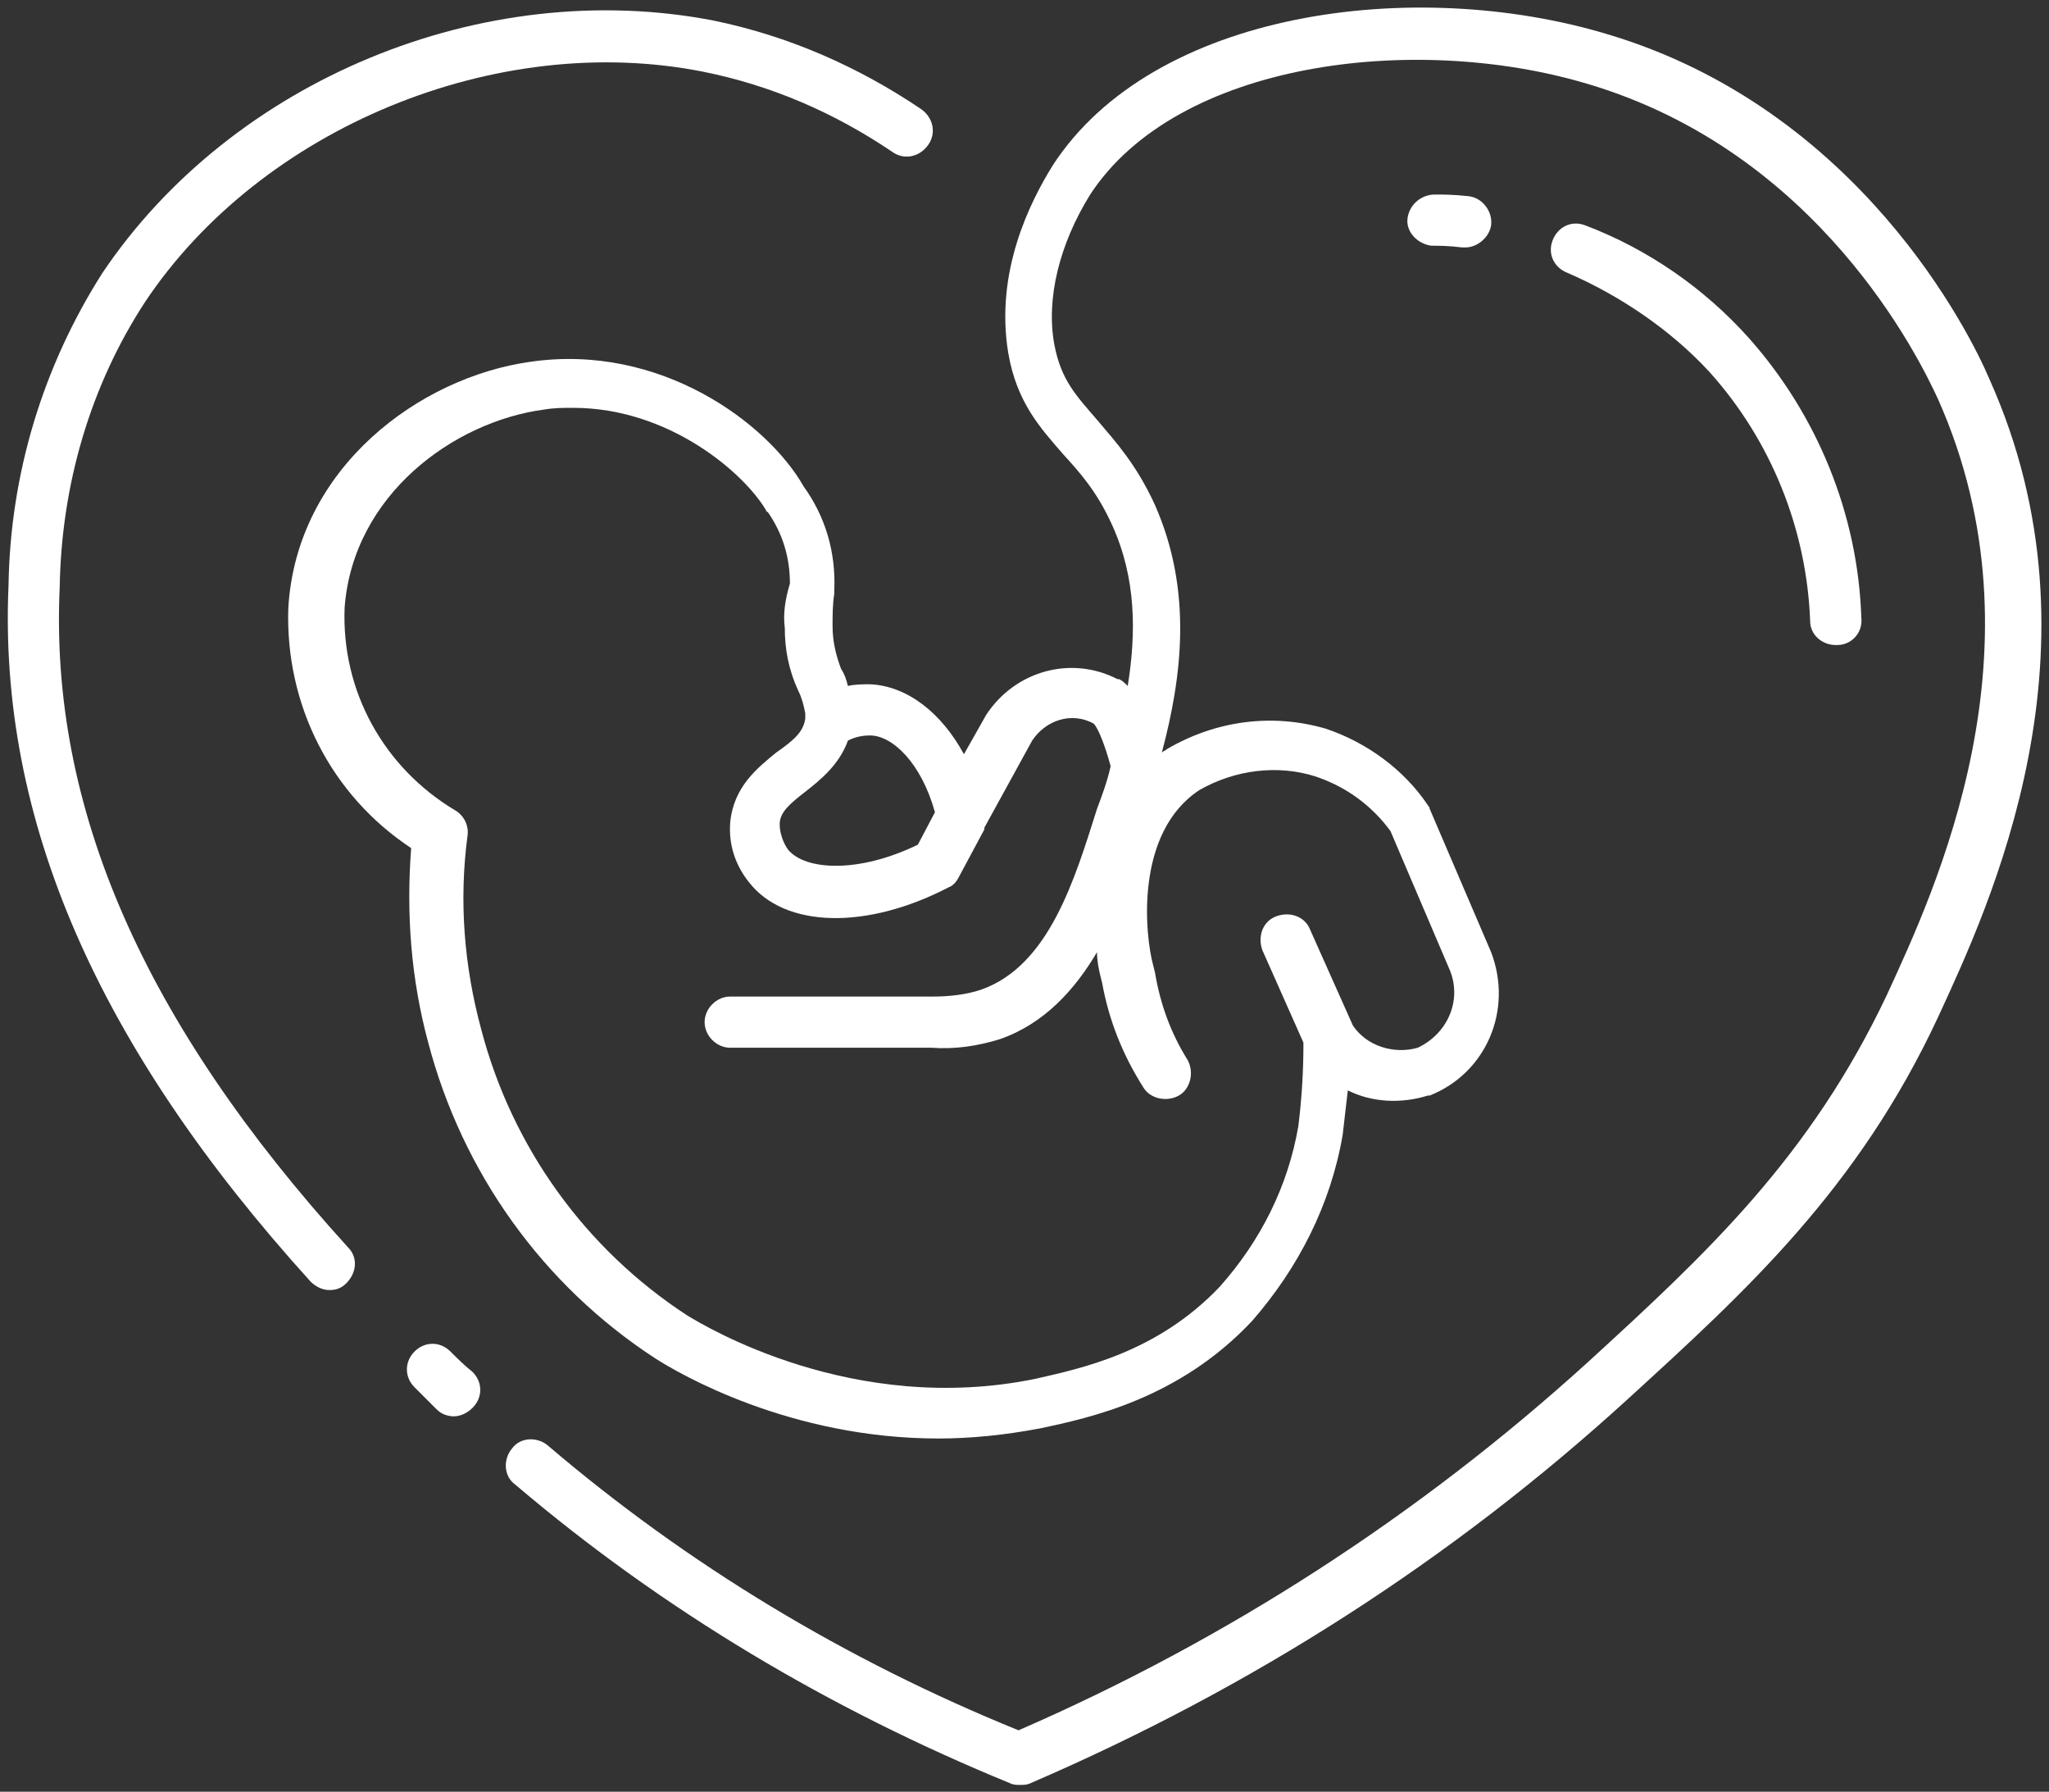
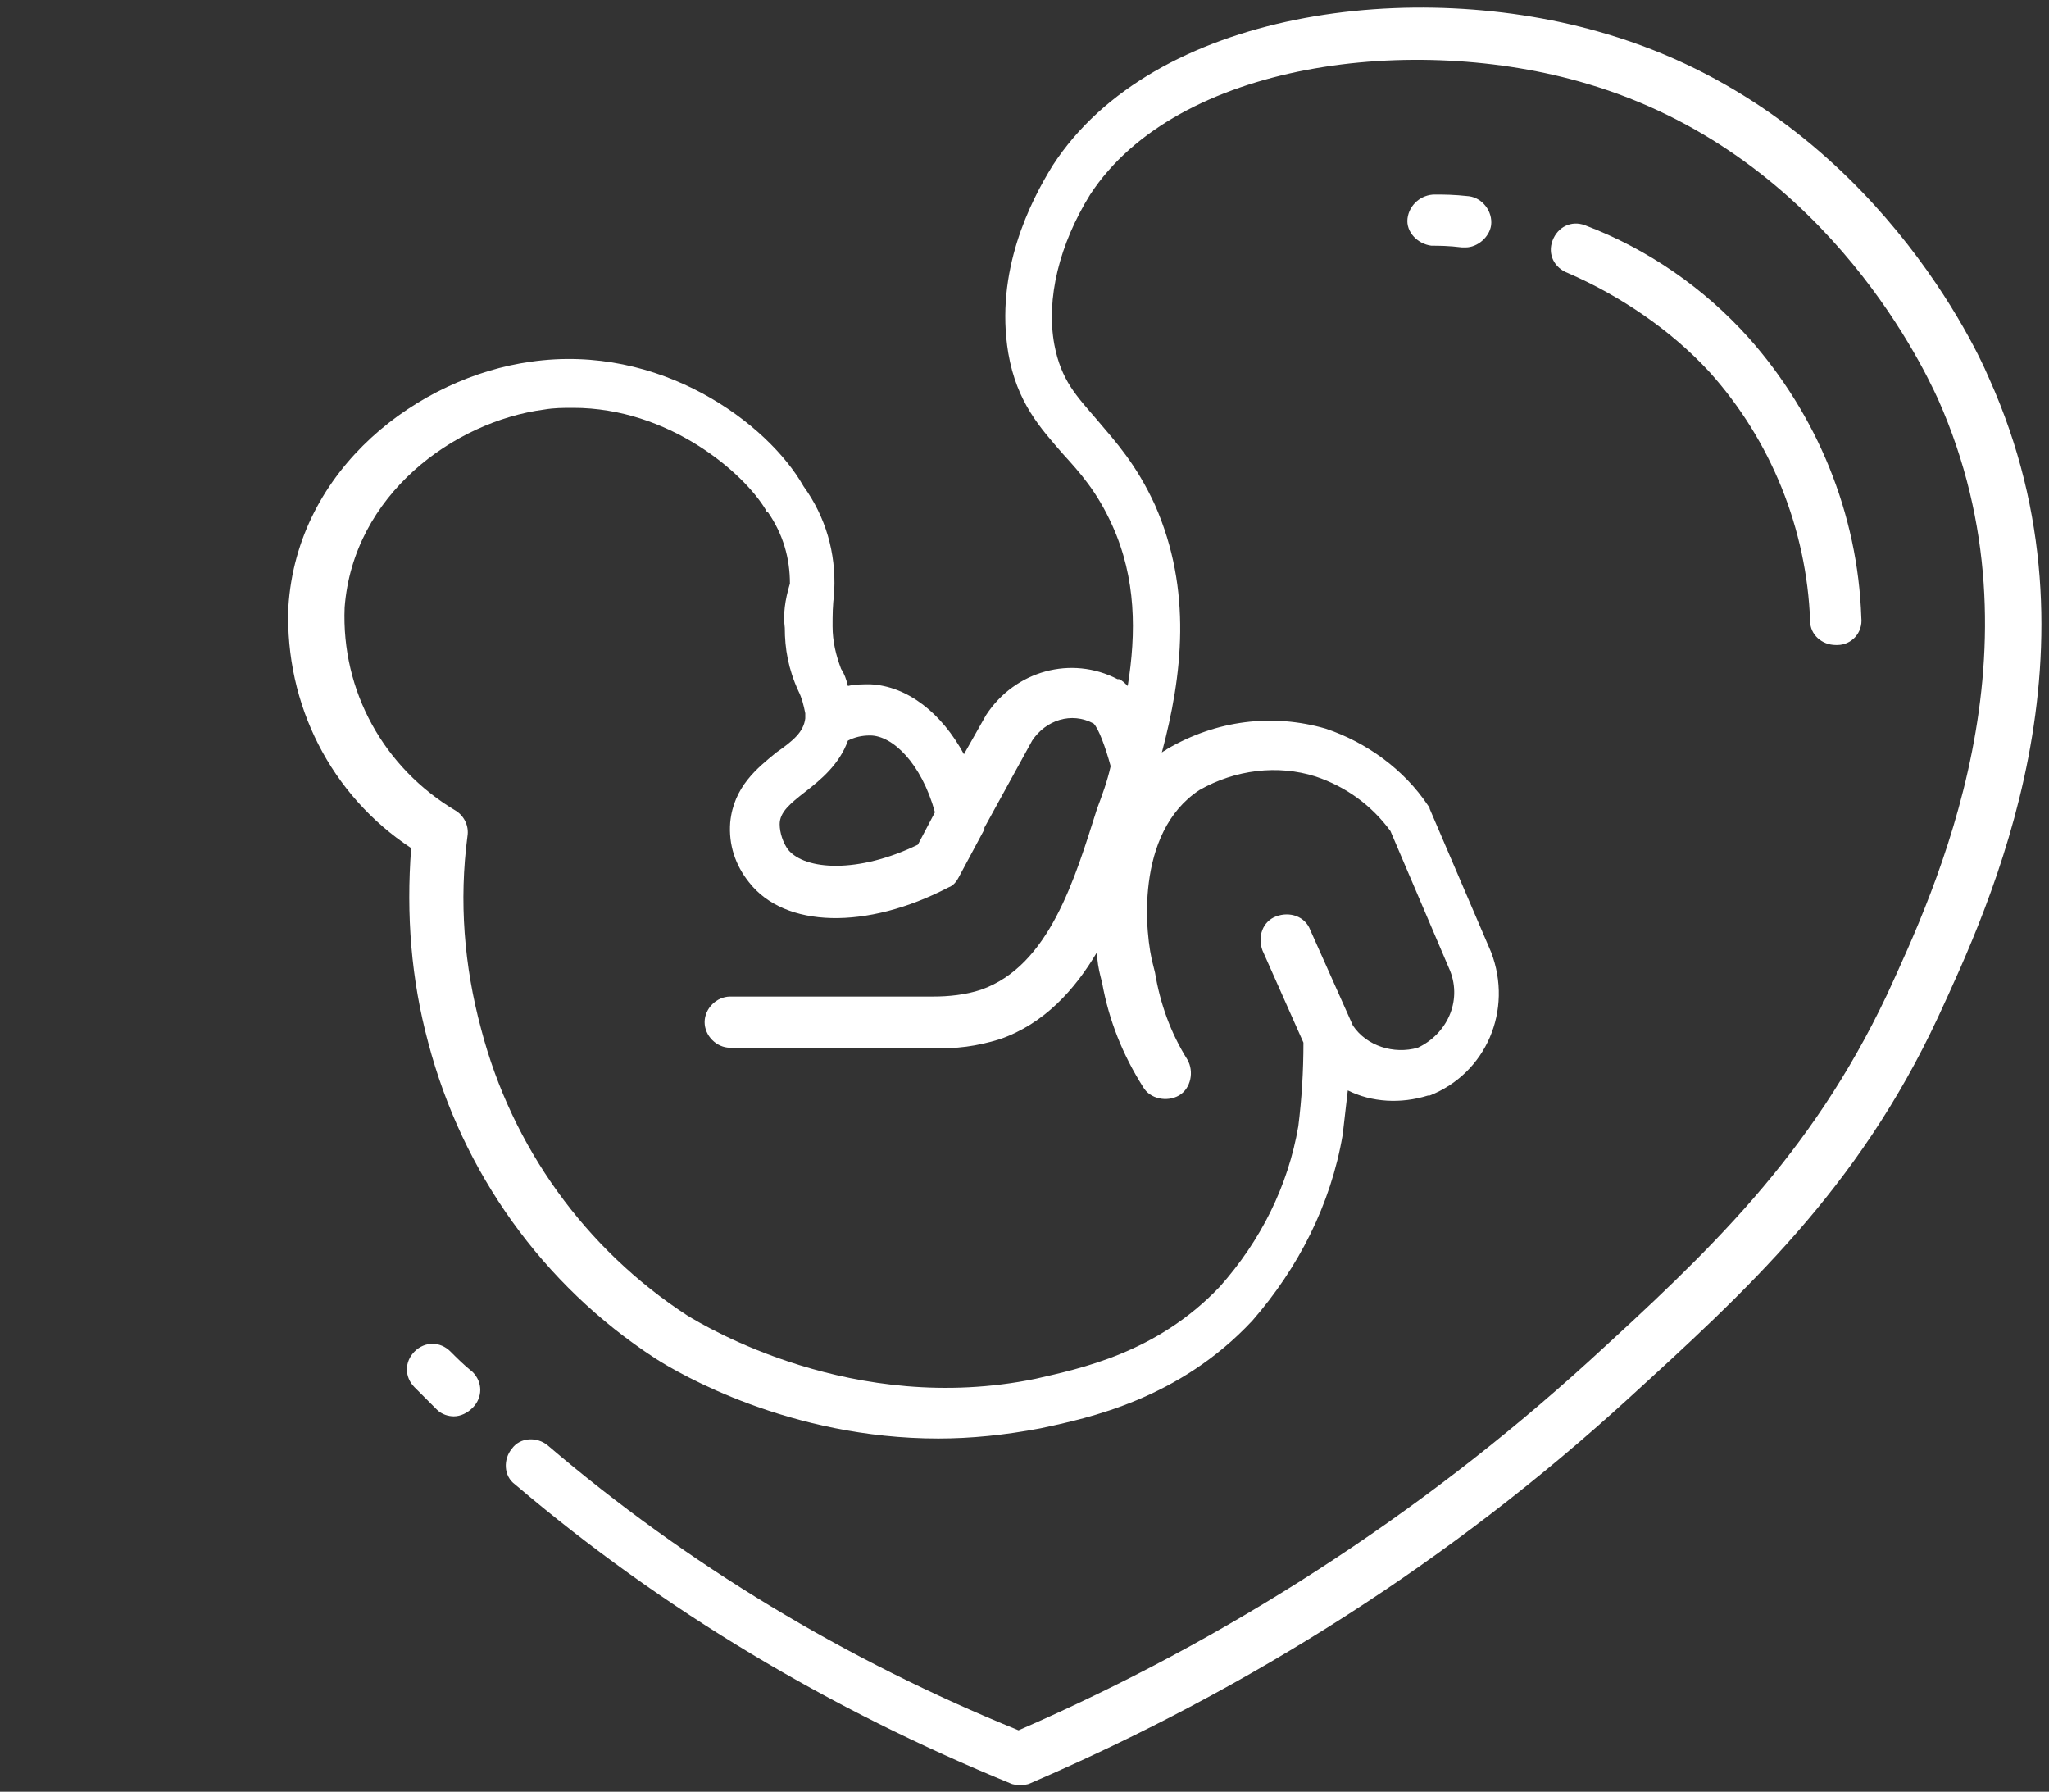
<svg xmlns="http://www.w3.org/2000/svg" version="1.1" id="gynäkologie" x="0px" y="0px" viewBox="0 0 120.1 105" style="enable-background:new 0 0 120.1 105;" xml:space="preserve">
  <rect x="0" y="0" width="120.1" height="105" fill="#333333" stroke="none" />
  <style type="text/css">
	.st0{fill:#fff;}
</style>
  <g>
-     <path class="st0" d="M3.5,34.4c0.1-6,1.8-11.8,5-16.7C15.3,7.5,29.1,1.8,41.2,4.2c4,0.8,7.7,2.4,11.1,4.7c0.7,0.5,1.6,0.3,2.1-0.4   s0.3-1.6-0.4-2.1c-3.7-2.5-7.8-4.3-12.2-5.2C28.3-1.4,13.6,4.7,6,16c-3.5,5.5-5.4,11.8-5.5,18.3c-0.6,13.7,5.2,27,17.7,40.8   c0.3,0.3,0.7,0.5,1.1,0.5s0.7-0.1,1-0.4c0.6-0.6,0.7-1.5,0.1-2.1C8.4,59.9,2.9,47.3,3.5,34.4z" />
    <path class="st0" d="M26.4,79.2c-0.6-0.6-1.5-0.6-2.1,0s-0.6,1.5,0,2.1c0.5,0.5,0.9,0.9,1.3,1.3c0.3,0.3,0.7,0.4,1,0.4   c0.4,0,0.8-0.2,1.1-0.5c0.6-0.6,0.6-1.5,0-2.1C27.2,80,26.8,79.6,26.4,79.2z" />
    <path class="st0" d="M116.6,22.2C115.5,19.6,109,6.4,94.2,2C82.9-1.4,67.6,0.6,61.7,9.7c-1.3,2.1-3.4,6.2-2.6,11   c0.5,2.9,1.9,4.4,3.2,5.9c1,1.1,2,2.2,2.9,4.2c1.4,3.1,1.4,6.3,0.9,9.4c-0.2-0.2-0.3-0.3-0.5-0.4h-0.1c-2.7-1.4-6-0.5-7.7,2.1   l-1.3,2.3c-1.3-2.4-3.3-4-5.5-4.1c-0.4,0-0.9,0-1.3,0.1c-0.1-0.4-0.2-0.7-0.4-1c-0.3-0.8-0.5-1.6-0.5-2.5c0-0.6,0-1.3,0.1-1.9   c0-0.1,0-0.2,0-0.2c0.1-2.2-0.5-4.3-1.8-6.1c-2.1-3.7-8.4-8.4-16-7.3c-6.5,0.9-13.7,6.2-14.2,14.4c-0.2,5.7,2.5,11,7.2,14.1   c-0.3,3.9,0,7.7,1,11.4c2,7.6,6.7,14.2,13.3,18.5c1.4,0.9,7.9,4.7,16.6,4.7c1.9,0,3.9-0.2,6-0.6c2.8-0.6,8.1-1.7,12.4-6.3   c2.7-3.1,4.6-6.8,5.3-10.9c0.1-0.9,0.2-1.7,0.3-2.6c1.4,0.7,3.1,0.8,4.7,0.3h0.1c3.3-1.3,4.9-5,3.6-8.4l-3.6-8.4   c0-0.1-0.1-0.2-0.1-0.2c-1.4-2.1-3.6-3.7-6-4.5c-3.1-0.9-6.4-0.5-9.3,1.2c-0.1,0.1-0.2,0.1-0.3,0.2c1.2-4.5,1.8-9.5-0.4-14.5   c-1.1-2.4-2.3-3.7-3.4-5c-1.2-1.4-2.1-2.3-2.5-4.4c-0.5-2.7,0.3-5.9,2.1-8.8C69,3.6,82.9,1.9,93,4.9c13.6,4,19.5,16.1,20.6,18.5   c6.5,14.6-0.2,28.8-3,34.9c-4.5,9.5-10.5,15.1-17.5,21.5c-9.9,9-21.2,16.3-33.4,21.6c-10.1-4.1-19.4-9.7-27.6-16.7   c-0.6-0.5-1.6-0.5-2.1,0.2c-0.5,0.6-0.5,1.6,0.2,2.1c8.7,7.4,18.5,13.2,29,17.5c0.2,0.1,0.4,0.1,0.6,0.1c0.2,0,0.4,0,0.6-0.1   c13-5.6,24.7-13.1,35-22.5c6.9-6.3,13.5-12.3,18.2-22.4C116.6,53.1,123.7,38,116.6,22.2z M54.8,47.6l-1,1.9   c-3.5,1.7-6.6,1.5-7.6,0.3c-0.3-0.4-0.5-1-0.5-1.5c0-0.7,0.6-1.2,1.5-1.9s2-1.6,2.5-3c0.4-0.2,0.8-0.3,1.3-0.3   C52.3,43.1,54,44.7,54.8,47.6z M70.3,46.3c2.1-1.2,4.6-1.5,6.8-0.8c1.8,0.6,3.3,1.7,4.4,3.2l3.5,8.2c0.7,1.8-0.2,3.7-1.9,4.5   c-1.4,0.4-3-0.1-3.8-1.3l-2.5-5.6c-0.3-0.8-1.2-1.1-2-0.8s-1.1,1.2-0.8,2l2.4,5.4c0,1.7-0.1,3.3-0.3,4.9c-0.6,3.5-2.2,6.7-4.6,9.4   c-3.7,3.9-8.2,4.8-10.8,5.4C50,83,41.3,77.7,40.3,77.1c-6-3.9-10.3-9.9-12.1-16.8c-1-3.7-1.3-7.5-0.8-11.3c0.1-0.6-0.2-1.2-0.7-1.5   c-4.2-2.5-6.7-7-6.5-11.9C20.7,29,26.6,24.7,31.9,24c0.6-0.1,1.1-0.1,1.7-0.1c5.6,0,10,3.8,11.3,6c0,0,0,0.1,0.1,0.1   c0.9,1.3,1.3,2.7,1.3,4.2c-0.3,1-0.4,1.8-0.3,2.6c0,1.2,0.2,2.4,0.8,3.7c0.2,0.4,0.3,0.8,0.4,1.3c0,0.1,0,0.2,0,0.3   c-0.1,0.8-0.7,1.3-1.7,2c-1.1,0.9-2.5,2-2.7,4.1c-0.1,1.3,0.3,2.5,1.1,3.5c2.1,2.7,6.9,2.8,11.7,0.3c0.3-0.1,0.5-0.4,0.6-0.6   l1.5-2.8v-0.1l2.8-5.1c0.8-1.2,2.3-1.7,3.6-1c0.3,0.3,0.7,1.4,1,2.5c-0.2,0.9-0.5,1.7-0.8,2.5c-1.3,4.1-2.8,9.2-6.8,10.6   c-0.9,0.3-1.9,0.4-2.8,0.4h-0.1H42.8c-0.8,0-1.5,0.7-1.5,1.5s0.7,1.5,1.5,1.5h11.8c1.4,0.1,2.7-0.1,4-0.5c2.6-0.9,4.4-2.9,5.7-5.1   c0,0.5,0.1,1,0.2,1.4l0.1,0.4c0.4,2.2,1.2,4.2,2.4,6.1c0.4,0.7,1.4,0.9,2.1,0.5s0.9-1.4,0.5-2.1c-1-1.6-1.6-3.3-1.9-5.1l-0.1-0.4   C67.1,54.8,66.5,48.8,70.3,46.3z" />
-     <path class="st0" d="M100.2,21.8c3.6,4,5.7,9.2,5.9,14.6c0,0.8,0.7,1.4,1.5,1.4c0,0,0,0,0.1,0c0.8,0,1.5-0.7,1.4-1.6   c-0.2-6.1-2.6-11.9-6.6-16.4c-2.6-2.9-5.9-5.2-9.6-6.6c-0.8-0.3-1.6,0.1-1.9,0.9c-0.3,0.8,0.1,1.6,0.9,1.9   C94.9,17.3,97.9,19.3,100.2,21.8z" />
+     <path class="st0" d="M100.2,21.8c3.6,4,5.7,9.2,5.9,14.6c0,0.8,0.7,1.4,1.5,1.4c0,0,0,0,0.1,0c0.8,0,1.5-0.7,1.4-1.6   c-0.2-6.1-2.6-11.9-6.6-16.4c-2.6-2.9-5.9-5.2-9.6-6.6c-0.8-0.3-1.6,0.1-1.9,0.9c-0.3,0.8,0.1,1.6,0.9,1.9   C94.9,17.3,97.9,19.3,100.2,21.8" />
    <path class="st0" d="M84.1,11.4c-0.8,0-1.5,0.6-1.6,1.4s0.6,1.5,1.4,1.6c0.4,0,1,0,1.8,0.1c0.1,0,0.1,0,0.2,0   c0.7,0,1.4-0.6,1.5-1.3c0.1-0.8-0.5-1.6-1.3-1.7C85.2,11.4,84.6,11.4,84.1,11.4z" />
  </g>
</svg>